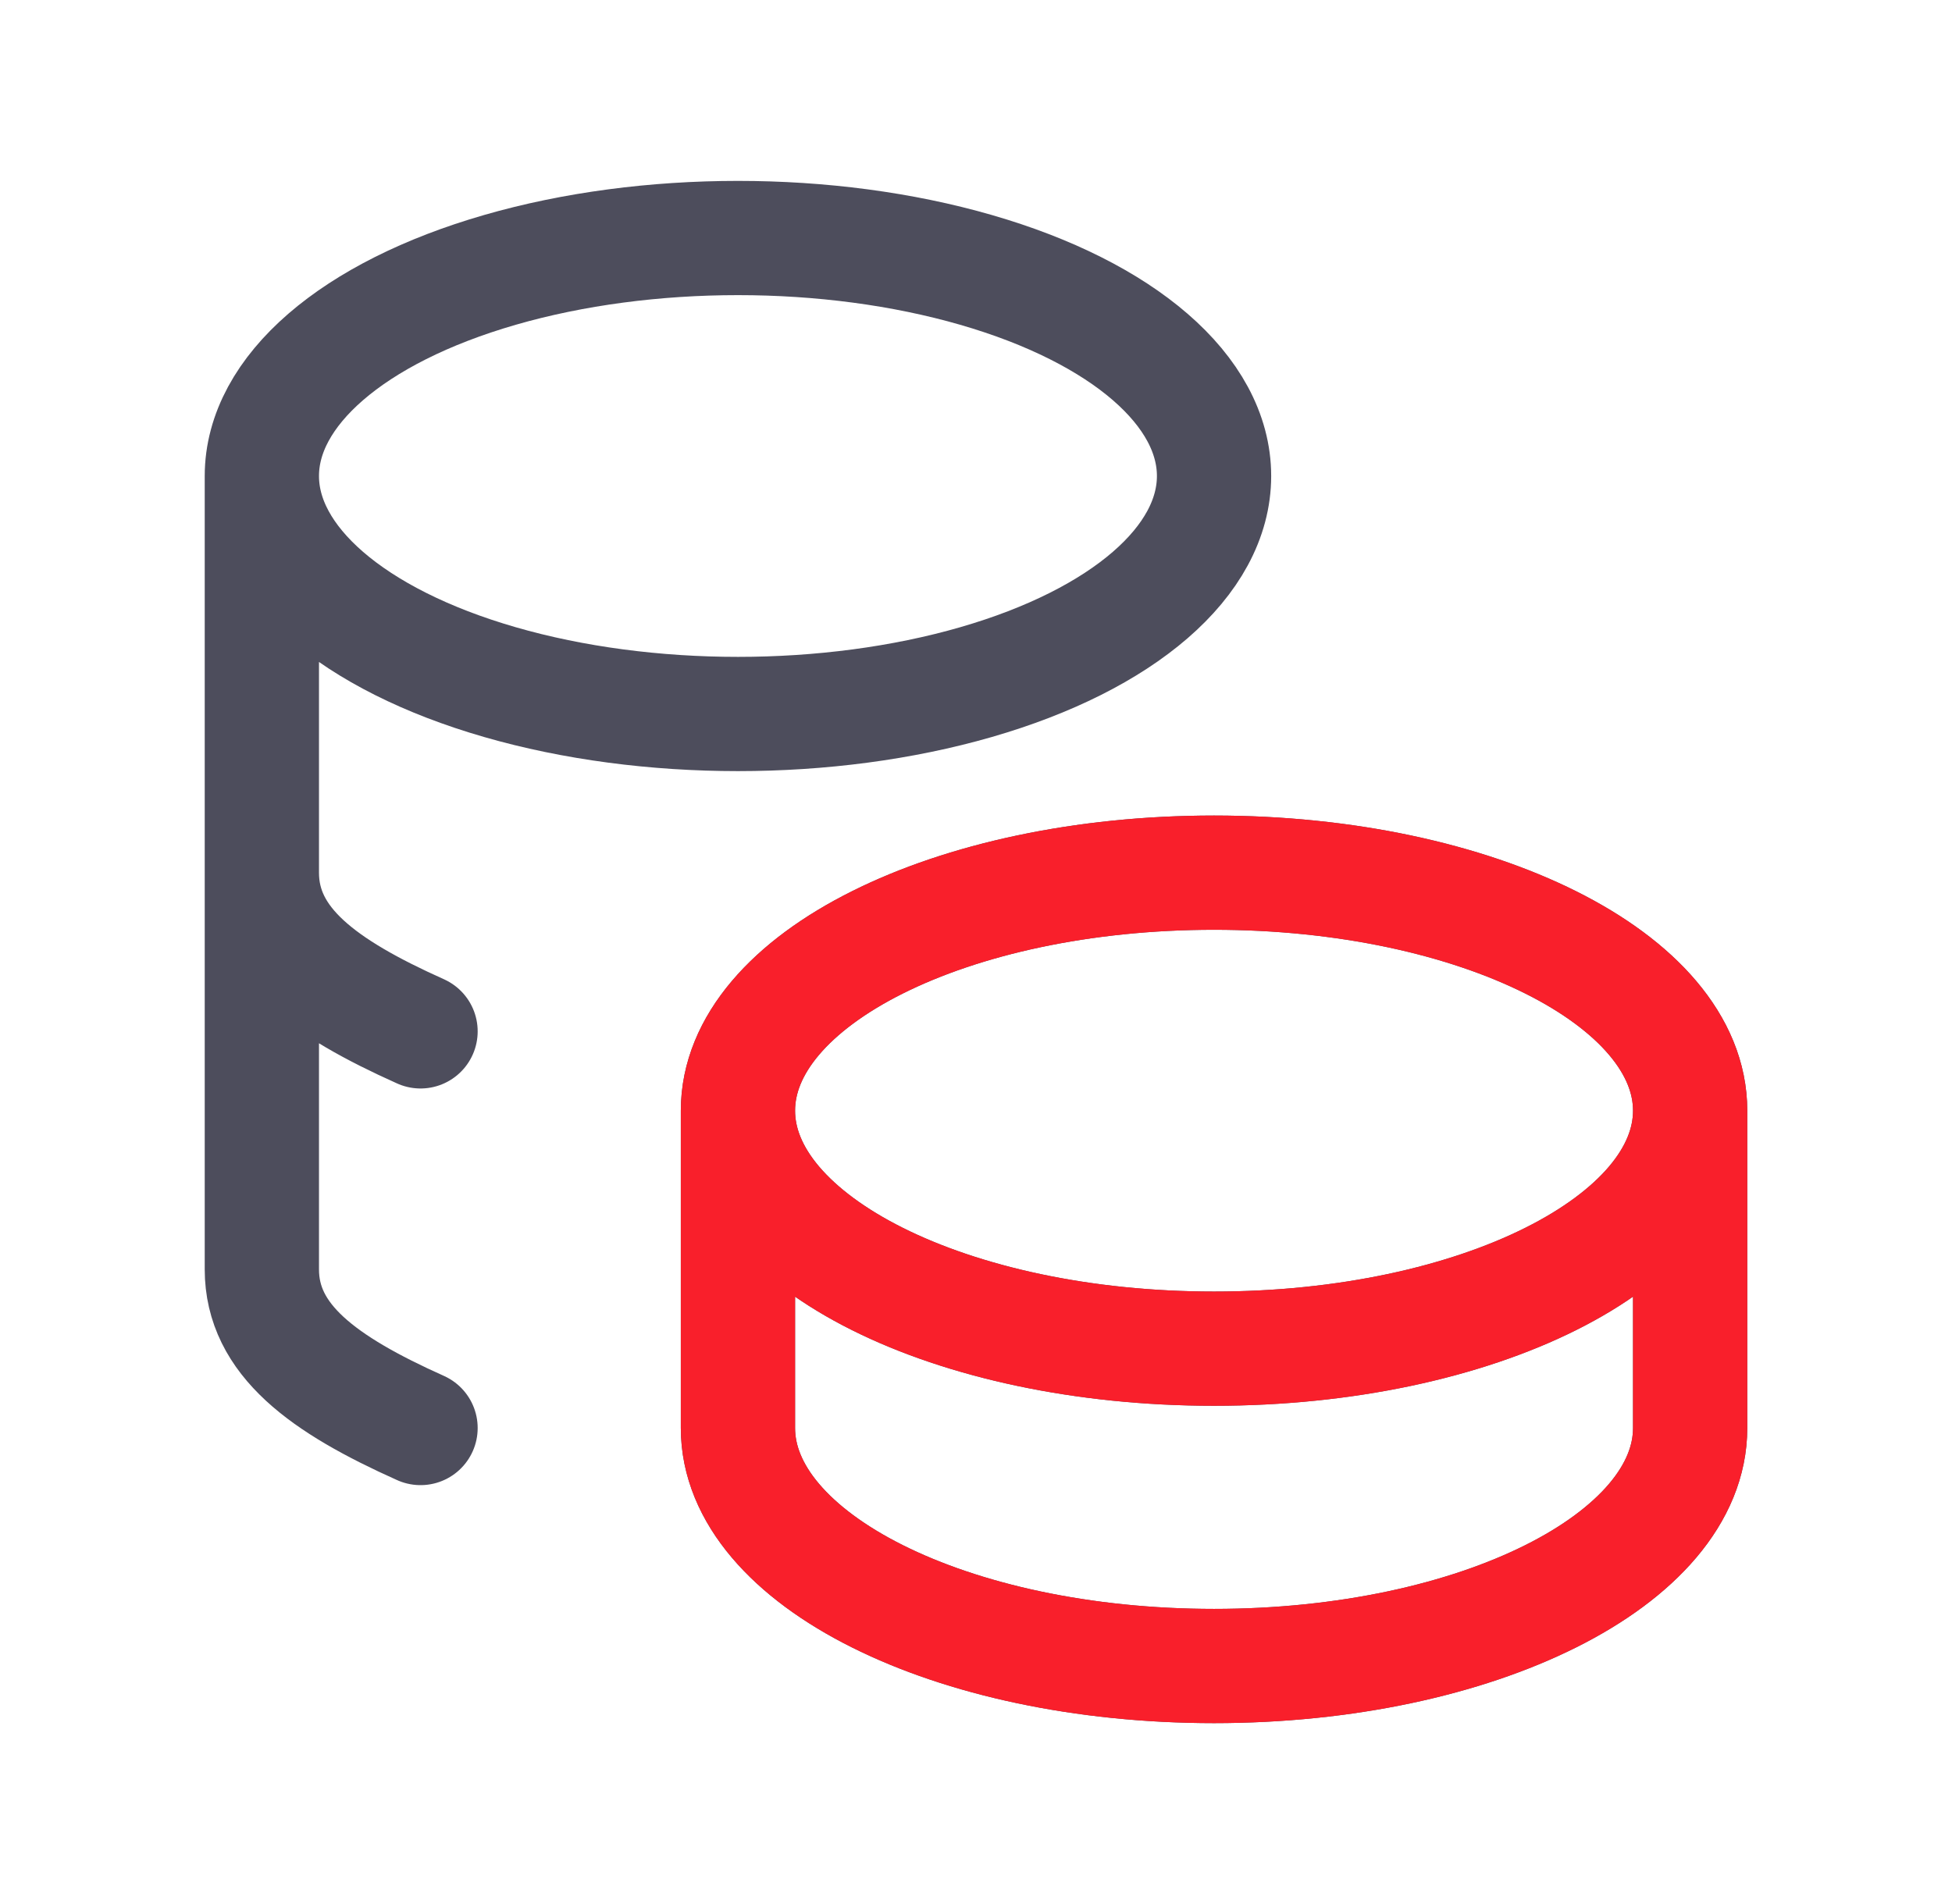
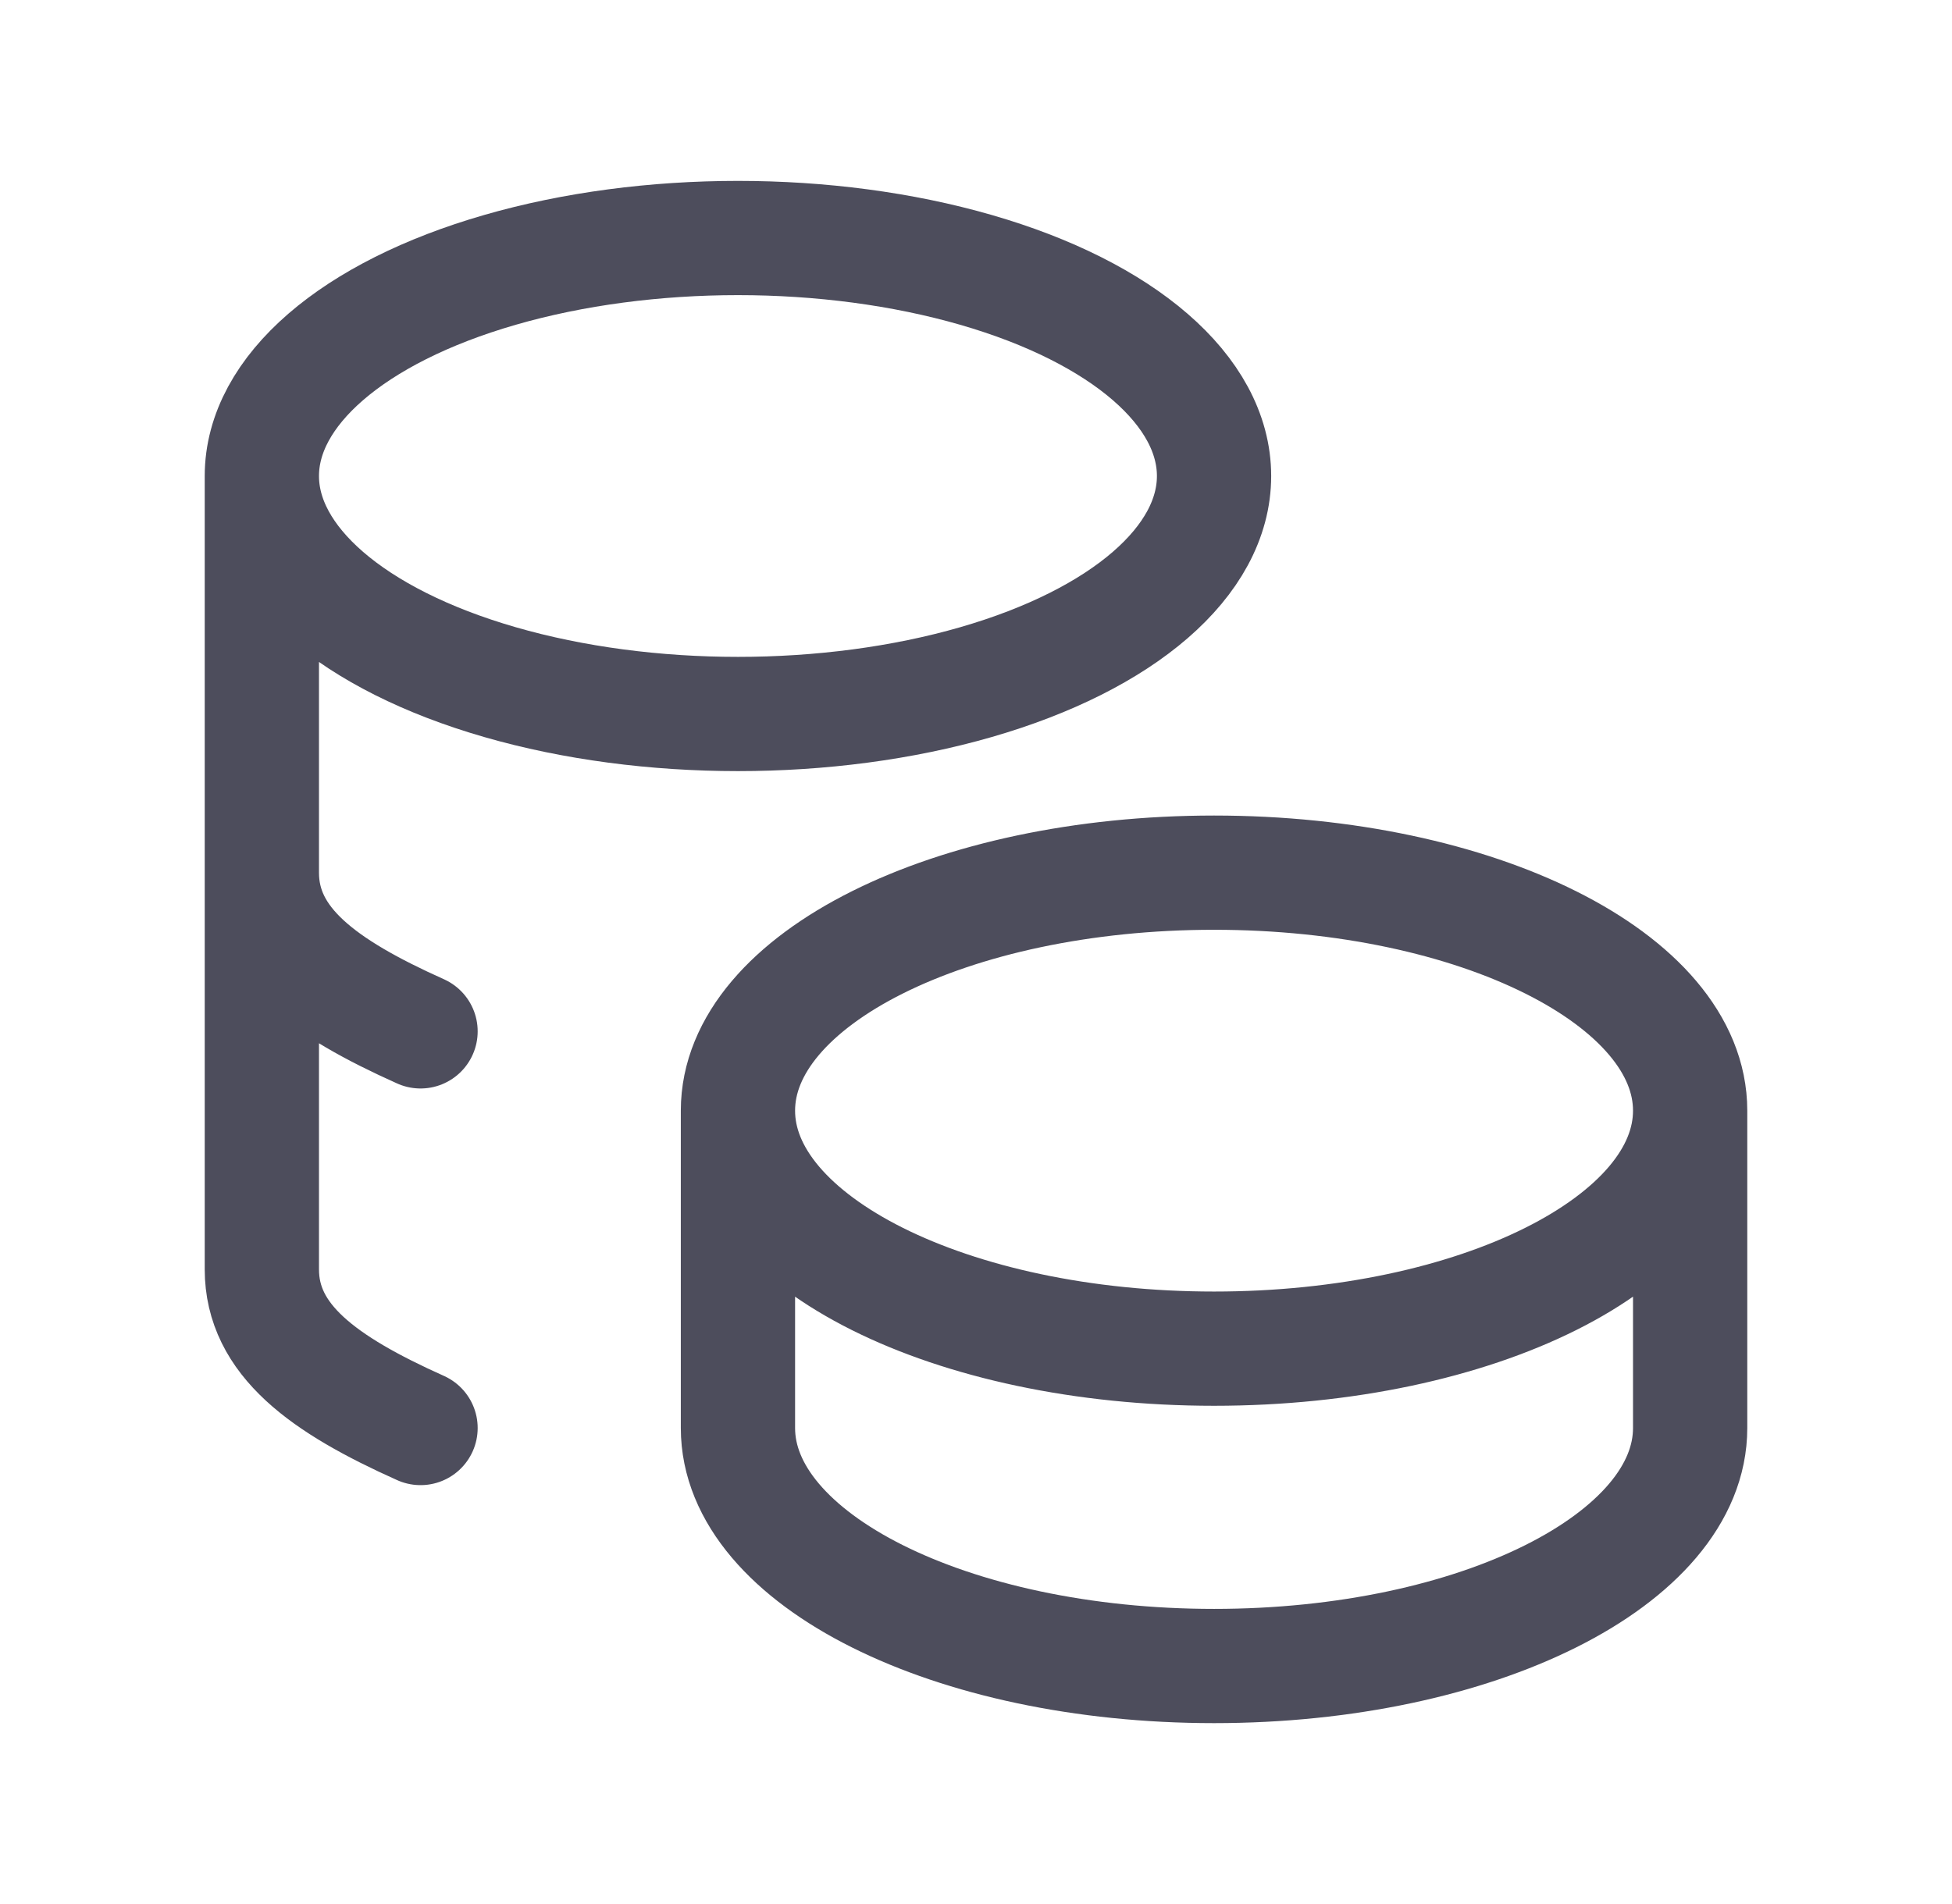
<svg xmlns="http://www.w3.org/2000/svg" width="41" height="40" viewBox="0 0 41 40" fill="none">
  <path d="M15.5 23.333C15.5 26.095 19.977 28.333 25.5 28.333C31.023 28.333 35.5 26.095 35.5 23.333M15.5 23.333C15.5 20.572 19.977 18.333 25.5 18.333C31.023 18.333 35.5 20.572 35.5 23.333M15.5 23.333V30C15.5 32.76 19.977 35 25.5 35C31.023 35 35.5 32.76 35.5 30V23.333M5.5 10C5.5 11.787 7.407 13.437 10.5 14.33C13.593 15.223 17.407 15.223 20.5 14.33C23.593 13.437 25.5 11.787 25.5 10C25.5 8.213 23.593 6.563 20.5 5.67C17.407 4.777 13.593 4.777 10.5 5.67C7.407 6.563 5.5 8.213 5.5 10ZM5.5 10V26.667C5.5 28.147 6.787 29.083 8.833 30M5.5 18.333C5.5 19.813 6.787 20.75 8.833 21.667" stroke="#4D4D5C" stroke-width="2.4" stroke-linecap="round" stroke-linejoin="round" />
-   <path d="M15.5 23.333C15.5 26.095 19.977 28.333 25.5 28.333C31.023 28.333 35.5 26.095 35.5 23.333M15.5 23.333C15.5 20.572 19.977 18.333 25.5 18.333C31.023 18.333 35.5 20.572 35.5 23.333M15.5 23.333V30C15.5 32.76 19.977 35 25.5 35C31.023 35 35.5 32.76 35.5 30V23.333" stroke="#F91F2B" stroke-width="2.4" stroke-linecap="round" stroke-linejoin="round" />
</svg>